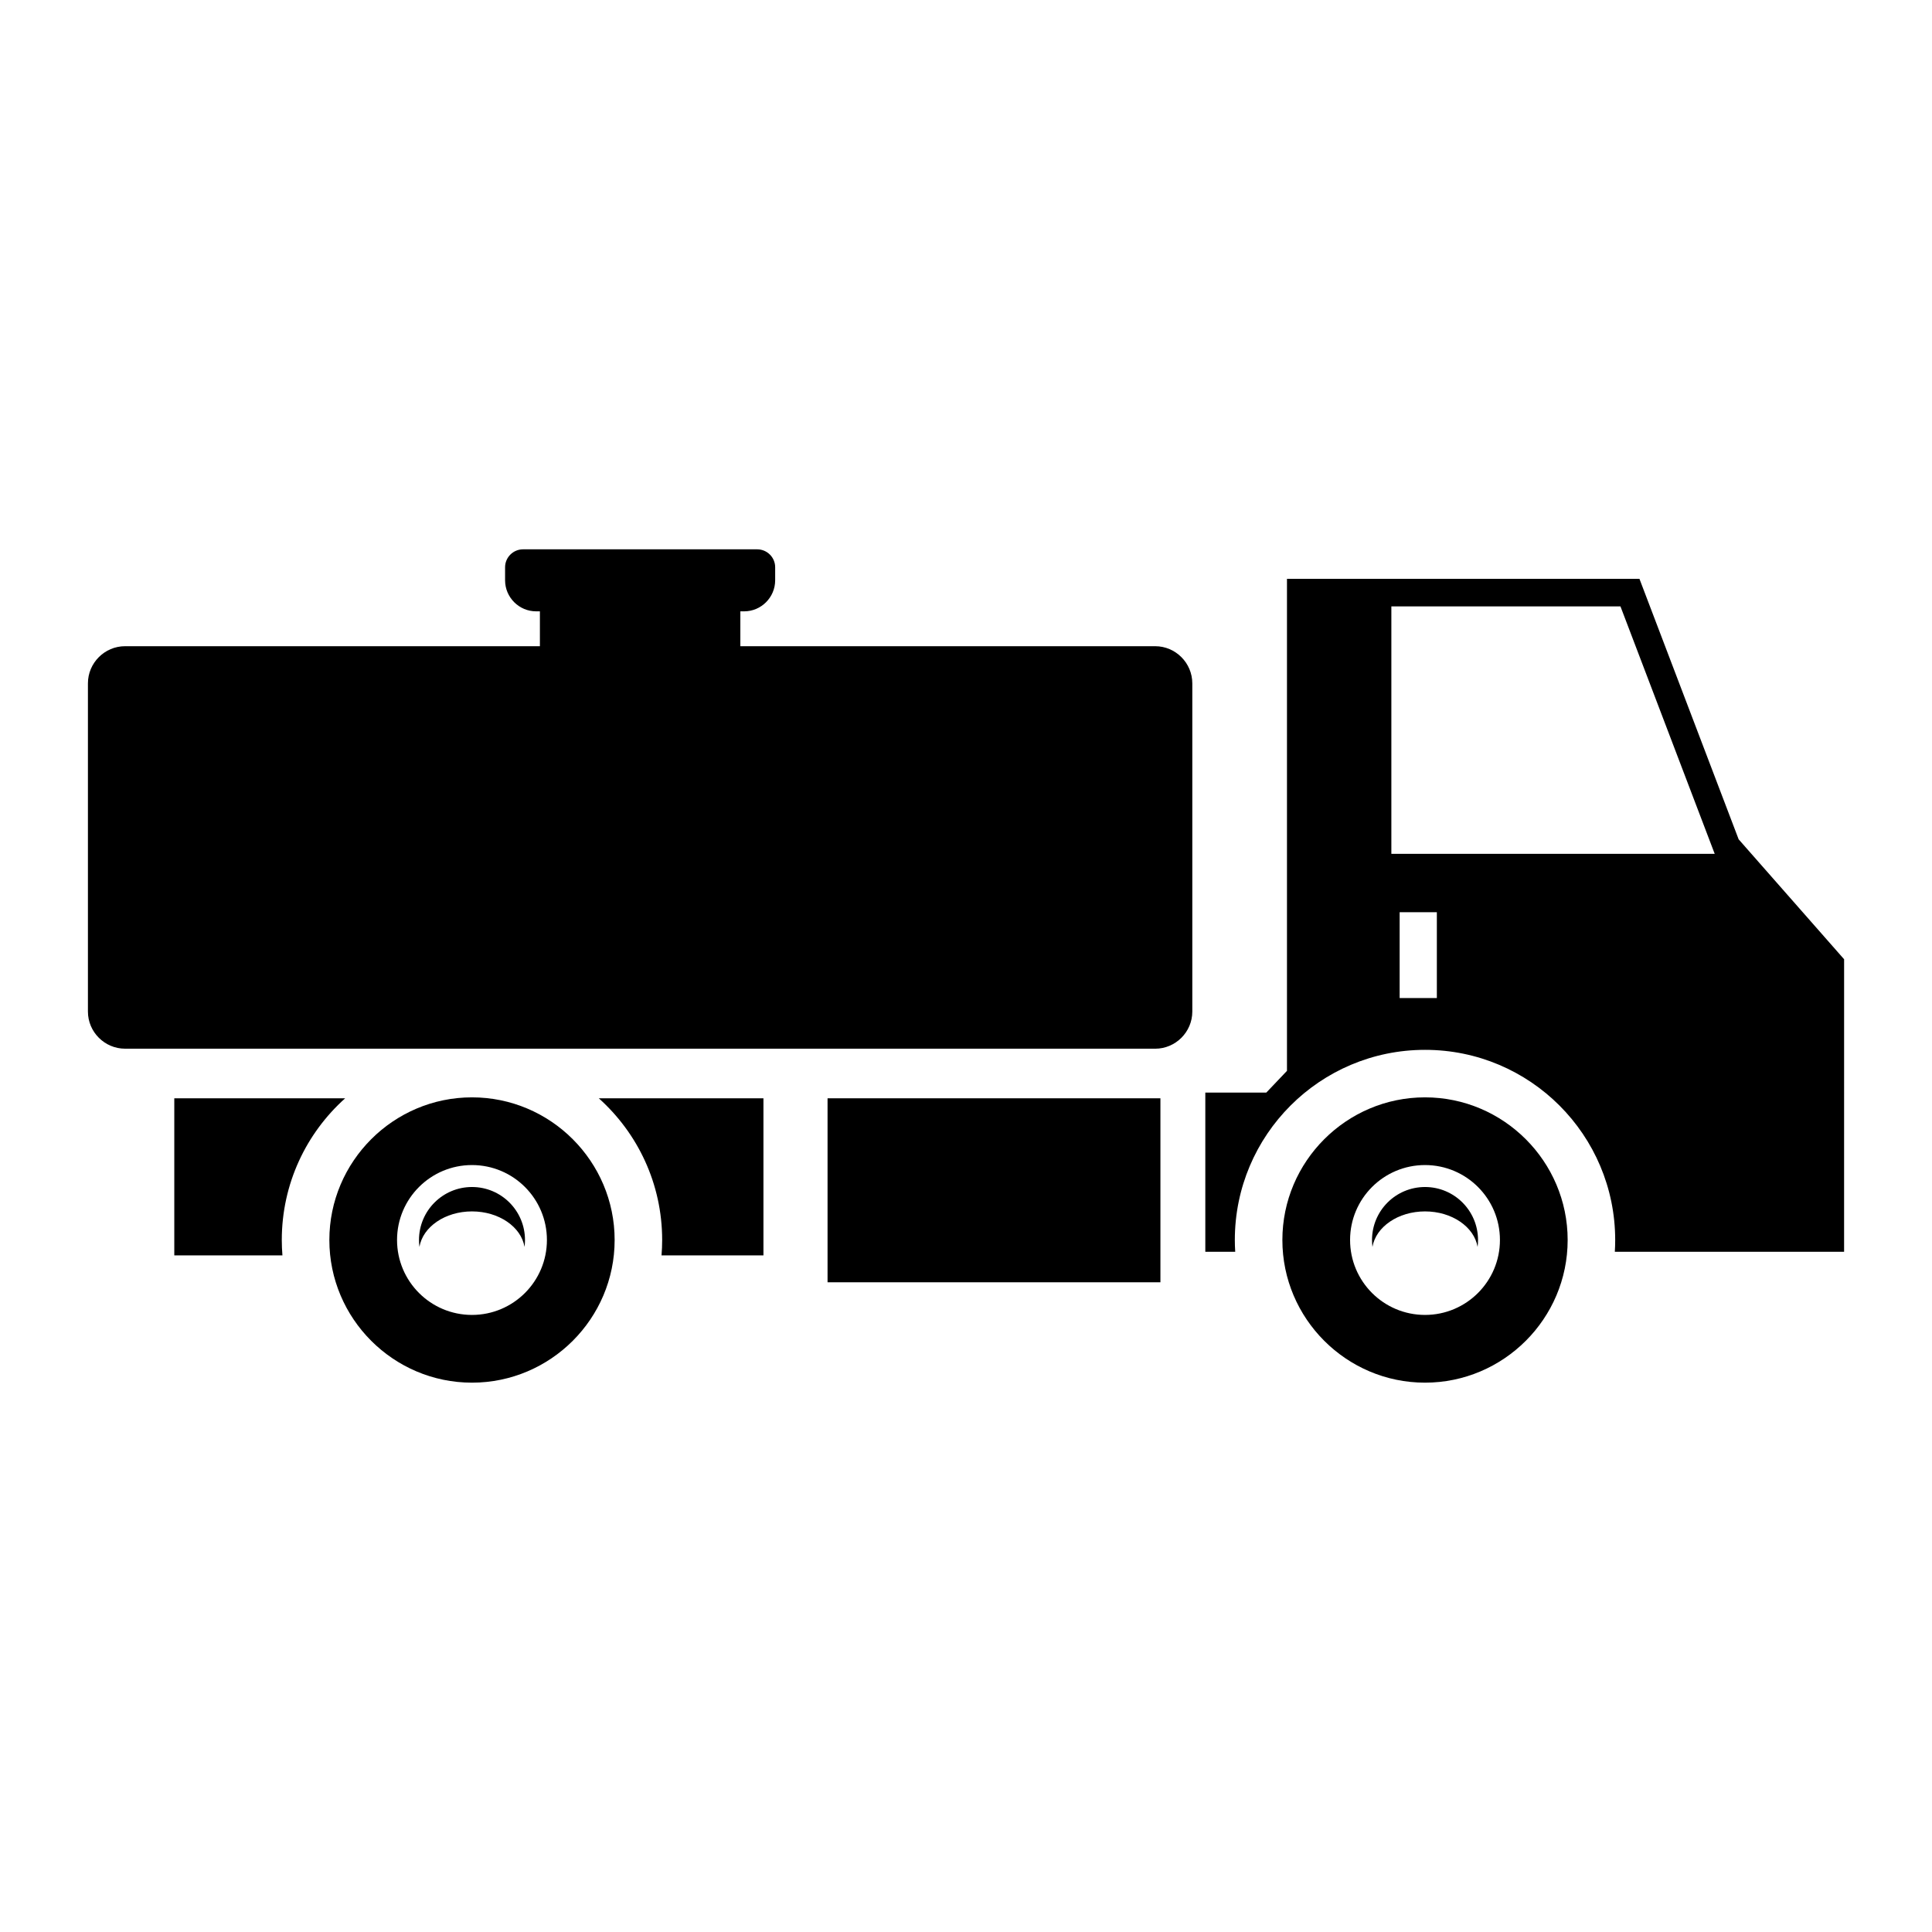
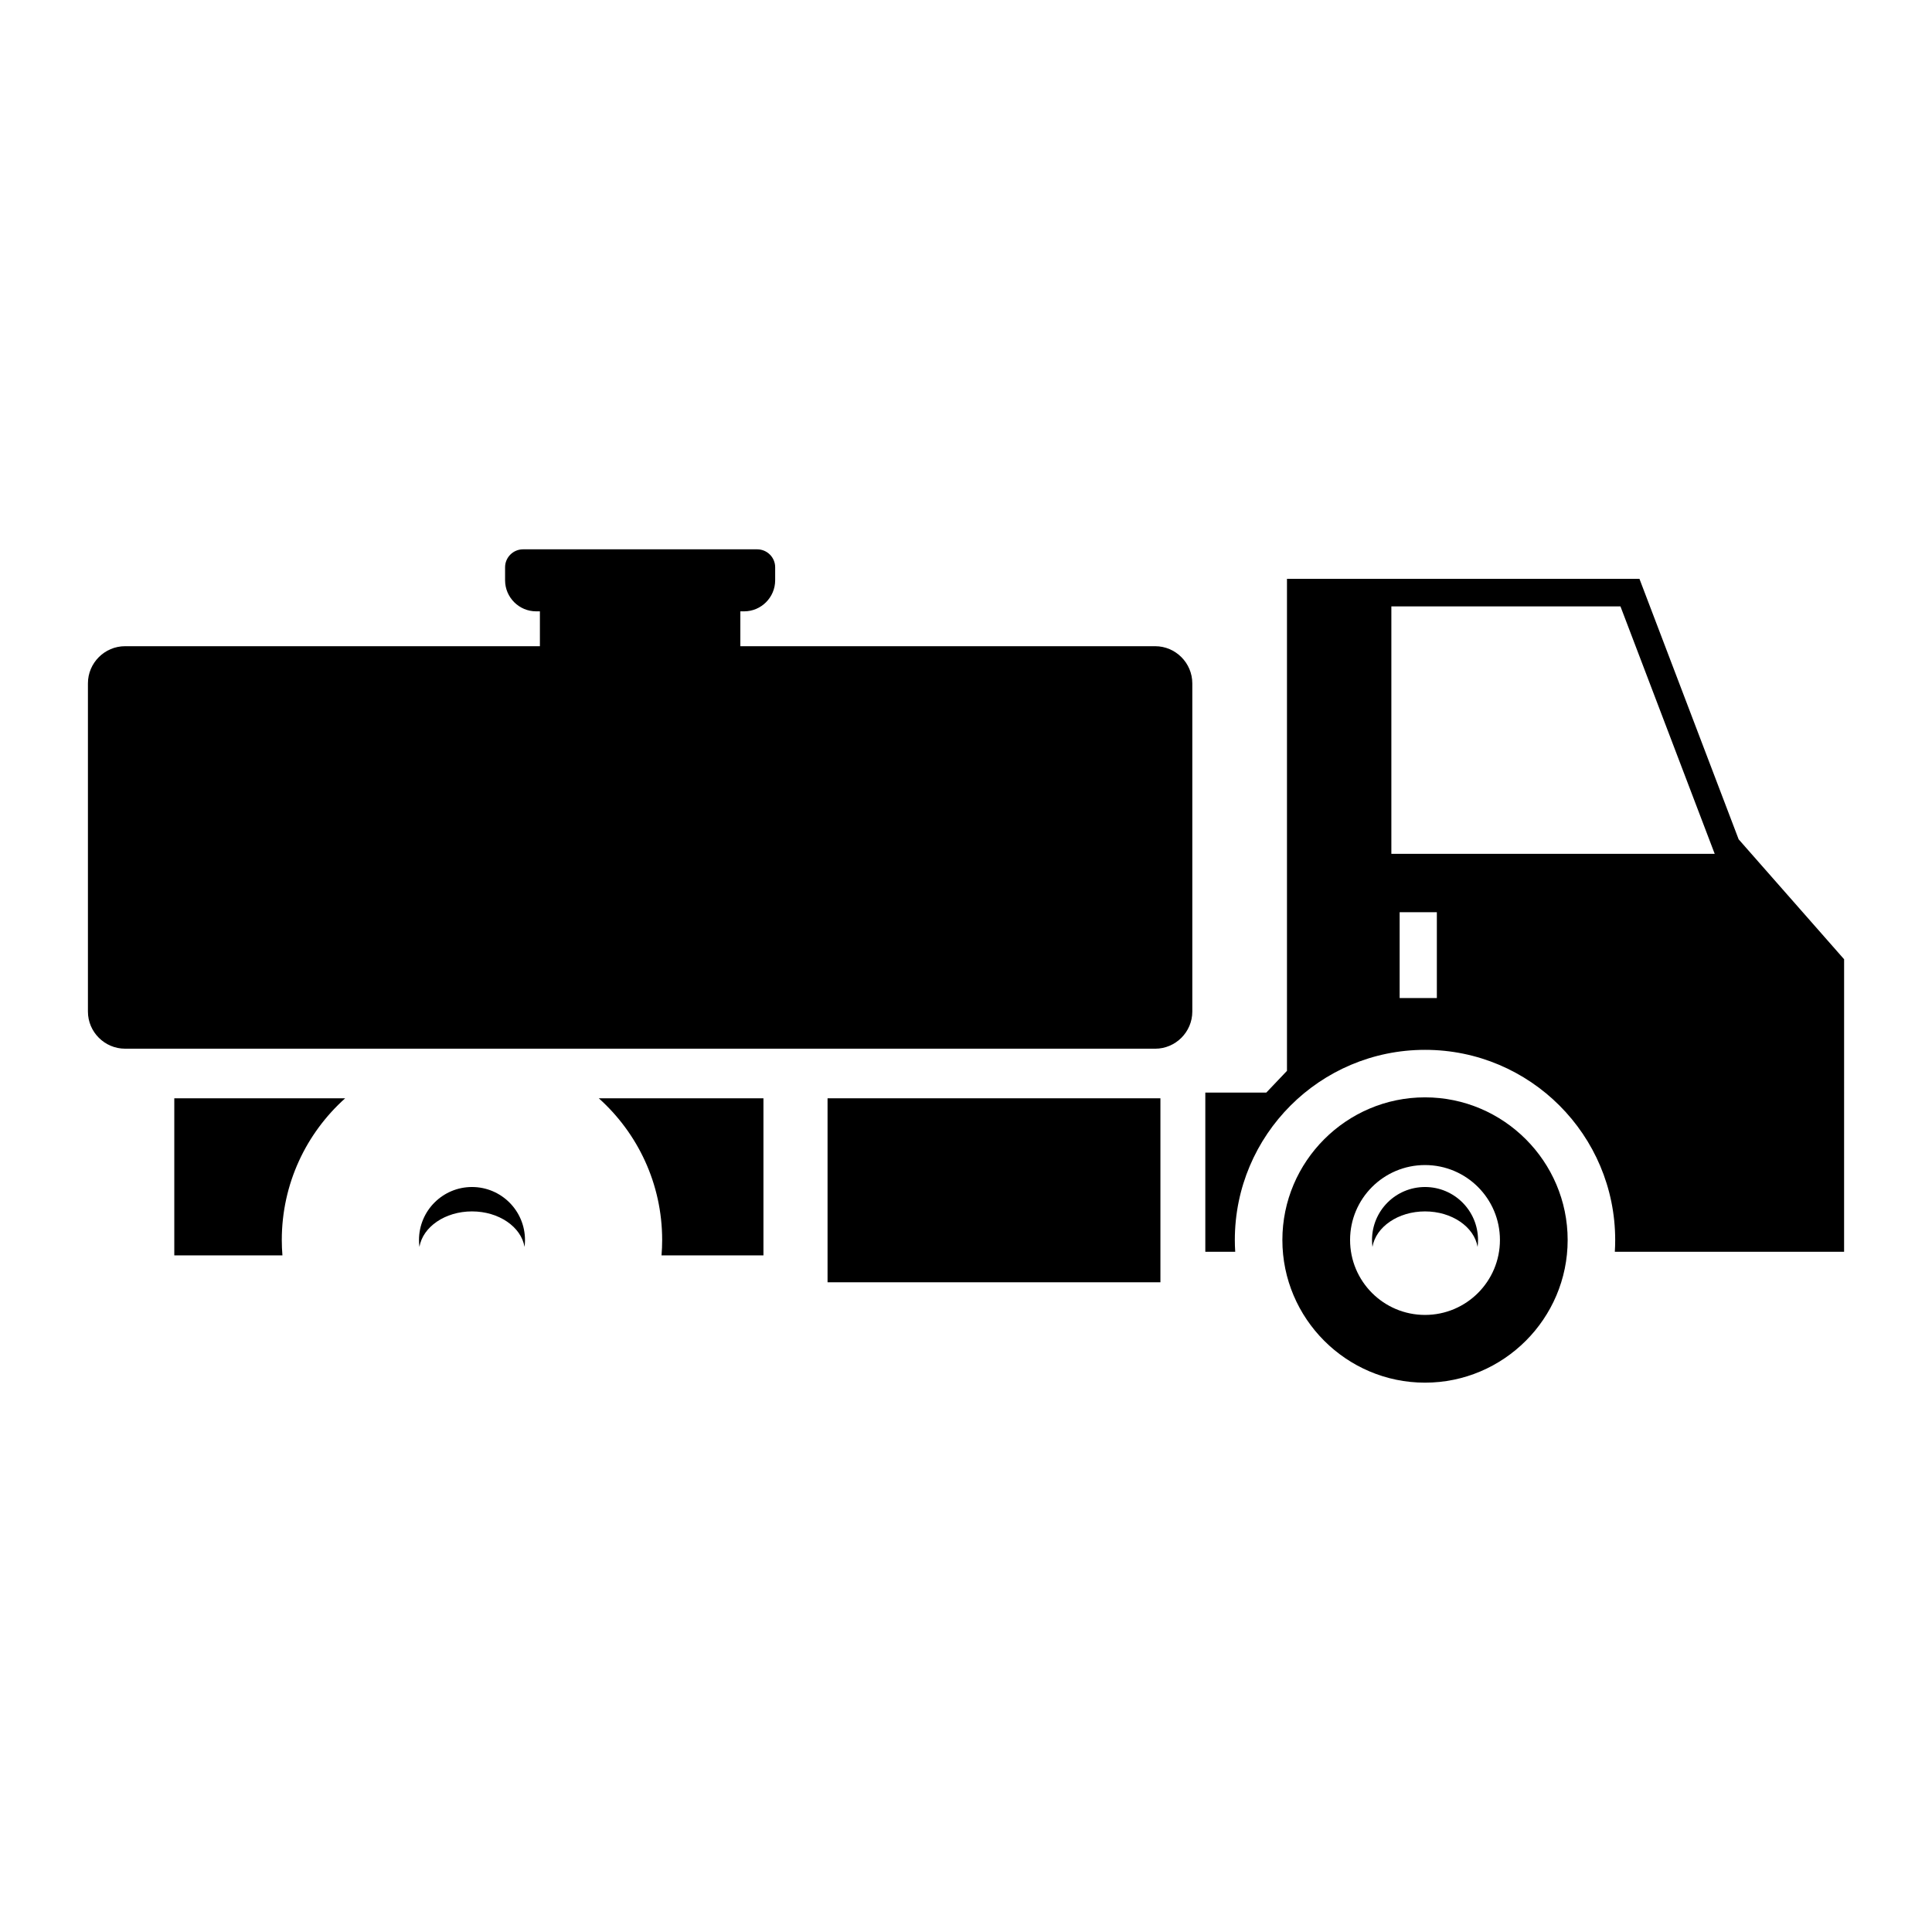
<svg xmlns="http://www.w3.org/2000/svg" fill="#000000" width="800px" height="800px" version="1.1" viewBox="144 144 512 512">
  <g>
    <path d="m604.76 366.43-26.289-69.035h-93.41v130.39l-5.477 5.762h-16.164v42.184h7.926c-0.07-1.031-0.105-2.055-0.105-3.109 0-27.832 22.57-50.402 50.41-50.402 27.832 0 50.391 22.574 50.391 50.402 0 1.055-0.031 2.074-0.098 3.109h60.758l0.004-77.516zm-79.98 42.059h-9.859v-22.742h9.859zm-12.055-38.219v-65.566h60.715l24.973 65.566z" />
    <path d="m363.31 435.06h88.211v48.758h-88.211z" />
    <path d="m235.47 435.06h-45.281v41.637h28.656c-0.109-1.34-0.168-2.707-0.168-4.074 0-14.93 6.492-28.332 16.793-37.562z" />
    <path d="m319.48 472.62c0 1.367-0.059 2.734-0.168 4.074h27.008v-41.637h-43.637c10.305 9.234 16.797 22.637 16.797 37.562z" />
-     <path d="m269.08 434.81c-20.816 0-37.797 16.984-37.797 37.805 0 20.824 16.973 37.805 37.797 37.805s37.805-16.984 37.805-37.805c0-20.82-16.98-37.805-37.805-37.805zm0 57.66c-10.969 0-19.859-8.898-19.859-19.859 0-10.965 8.891-19.859 19.859-19.859s19.859 8.898 19.859 19.859c0 10.961-8.891 19.859-19.859 19.859z" />
    <path d="m521.64 434.81c-20.812 0-37.797 16.984-37.797 37.805 0 20.824 16.984 37.805 37.797 37.805 20.824 0 37.805-16.984 37.805-37.805 0-20.82-16.988-37.805-37.805-37.805zm0.004 57.66c-10.973 0-19.859-8.898-19.859-19.859 0-10.965 8.891-19.859 19.859-19.859s19.855 8.898 19.855 19.859c0 10.961-8.887 19.859-19.855 19.859z" />
    <path d="m521.65 458.57c-7.766 0-14.051 6.289-14.051 14.051 0 0.609 0.039 1.219 0.117 1.82 0.898-5.297 6.793-9.406 13.934-9.406 7.133 0 13.027 4.109 13.926 9.406 0.082-0.598 0.117-1.211 0.117-1.82-0.008-7.762-6.285-14.051-14.043-14.051z" />
    <path d="m269.08 458.57c-7.754 0-14.043 6.289-14.043 14.051 0 0.609 0.039 1.219 0.117 1.82 0.898-5.297 6.793-9.406 13.926-9.406 7.141 0 13.035 4.109 13.926 9.406 0.086-0.598 0.121-1.211 0.121-1.82 0-7.762-6.289-14.051-14.047-14.051z" />
    <path d="m450.13 315.25h-109.93v-9.238h1.008c4.516 0 8.219-3.699 8.219-8.227v-3.457c0-2.621-2.144-4.75-4.766-4.75h-62.047c-2.621 0-4.762 2.137-4.762 4.75v3.457c0 4.523 3.699 8.227 8.223 8.227h1.004v9.238h-109.93c-5.422 0-9.848 4.438-9.848 9.848v86.977c0 5.41 4.43 9.84 9.848 9.84l272.98 0.004c5.414 0 9.844-4.43 9.844-9.84v-86.977c0-5.41-4.43-9.852-9.844-9.852z" />
  </g>
</svg>